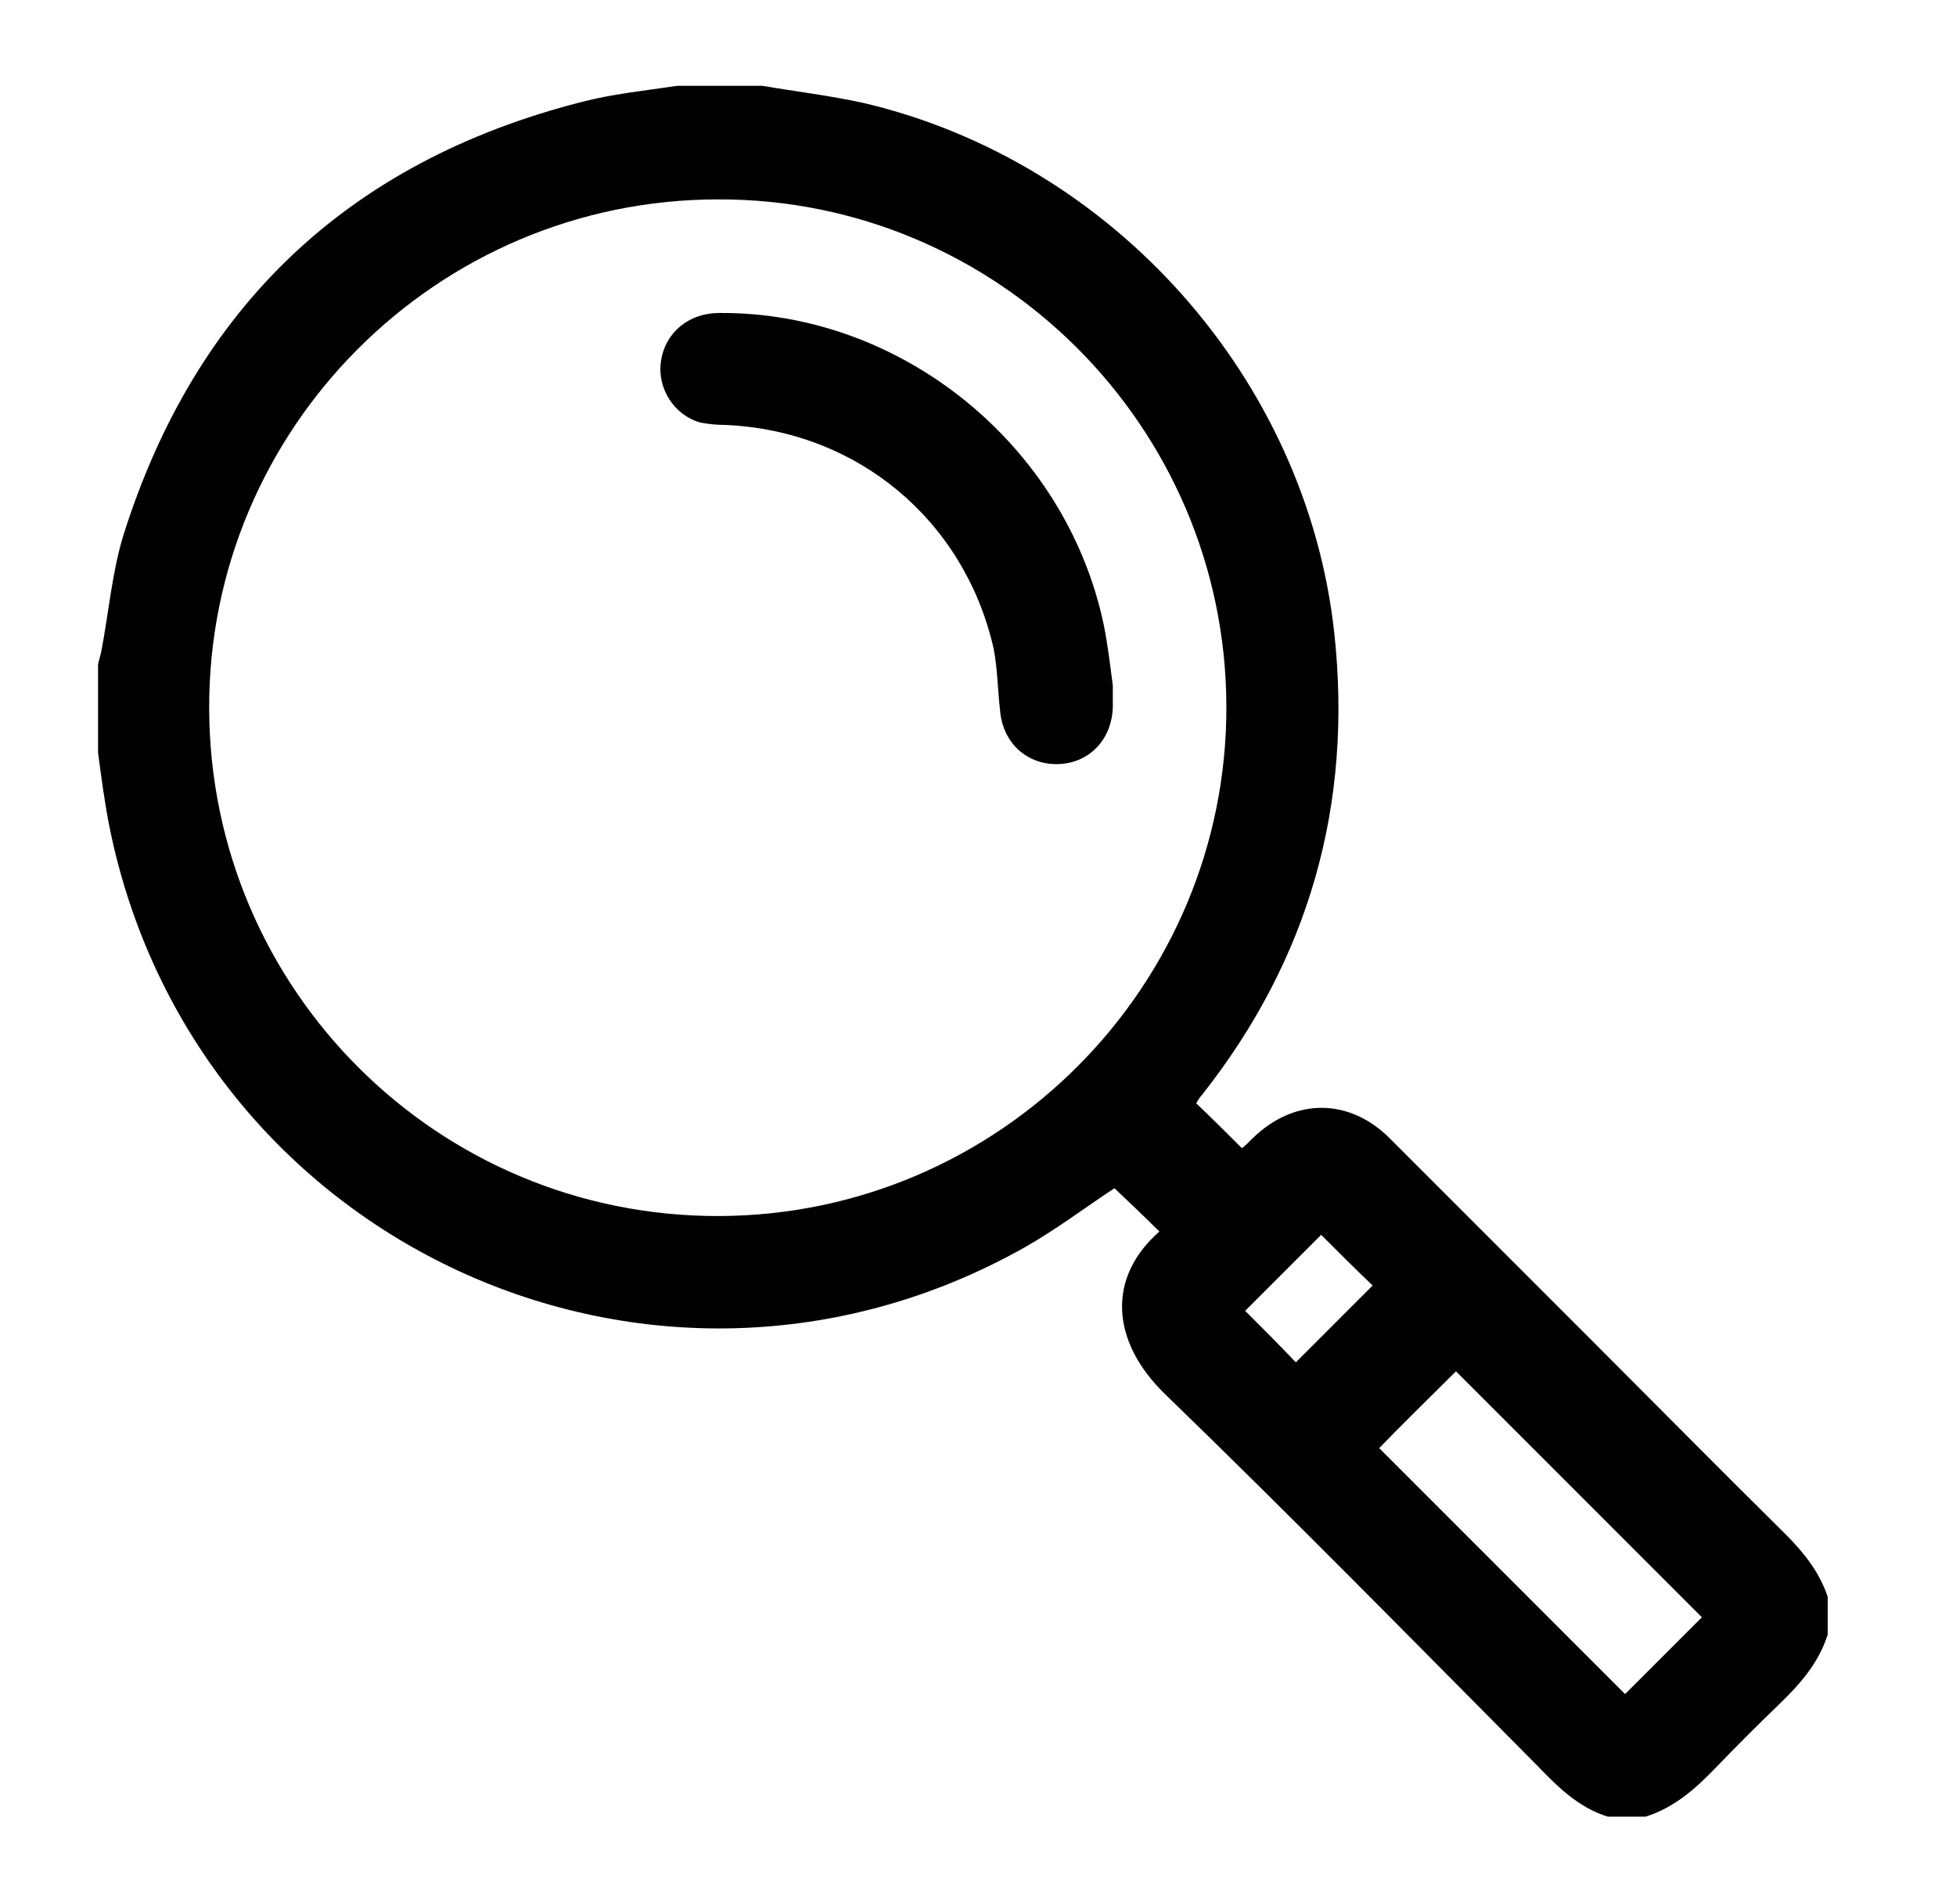
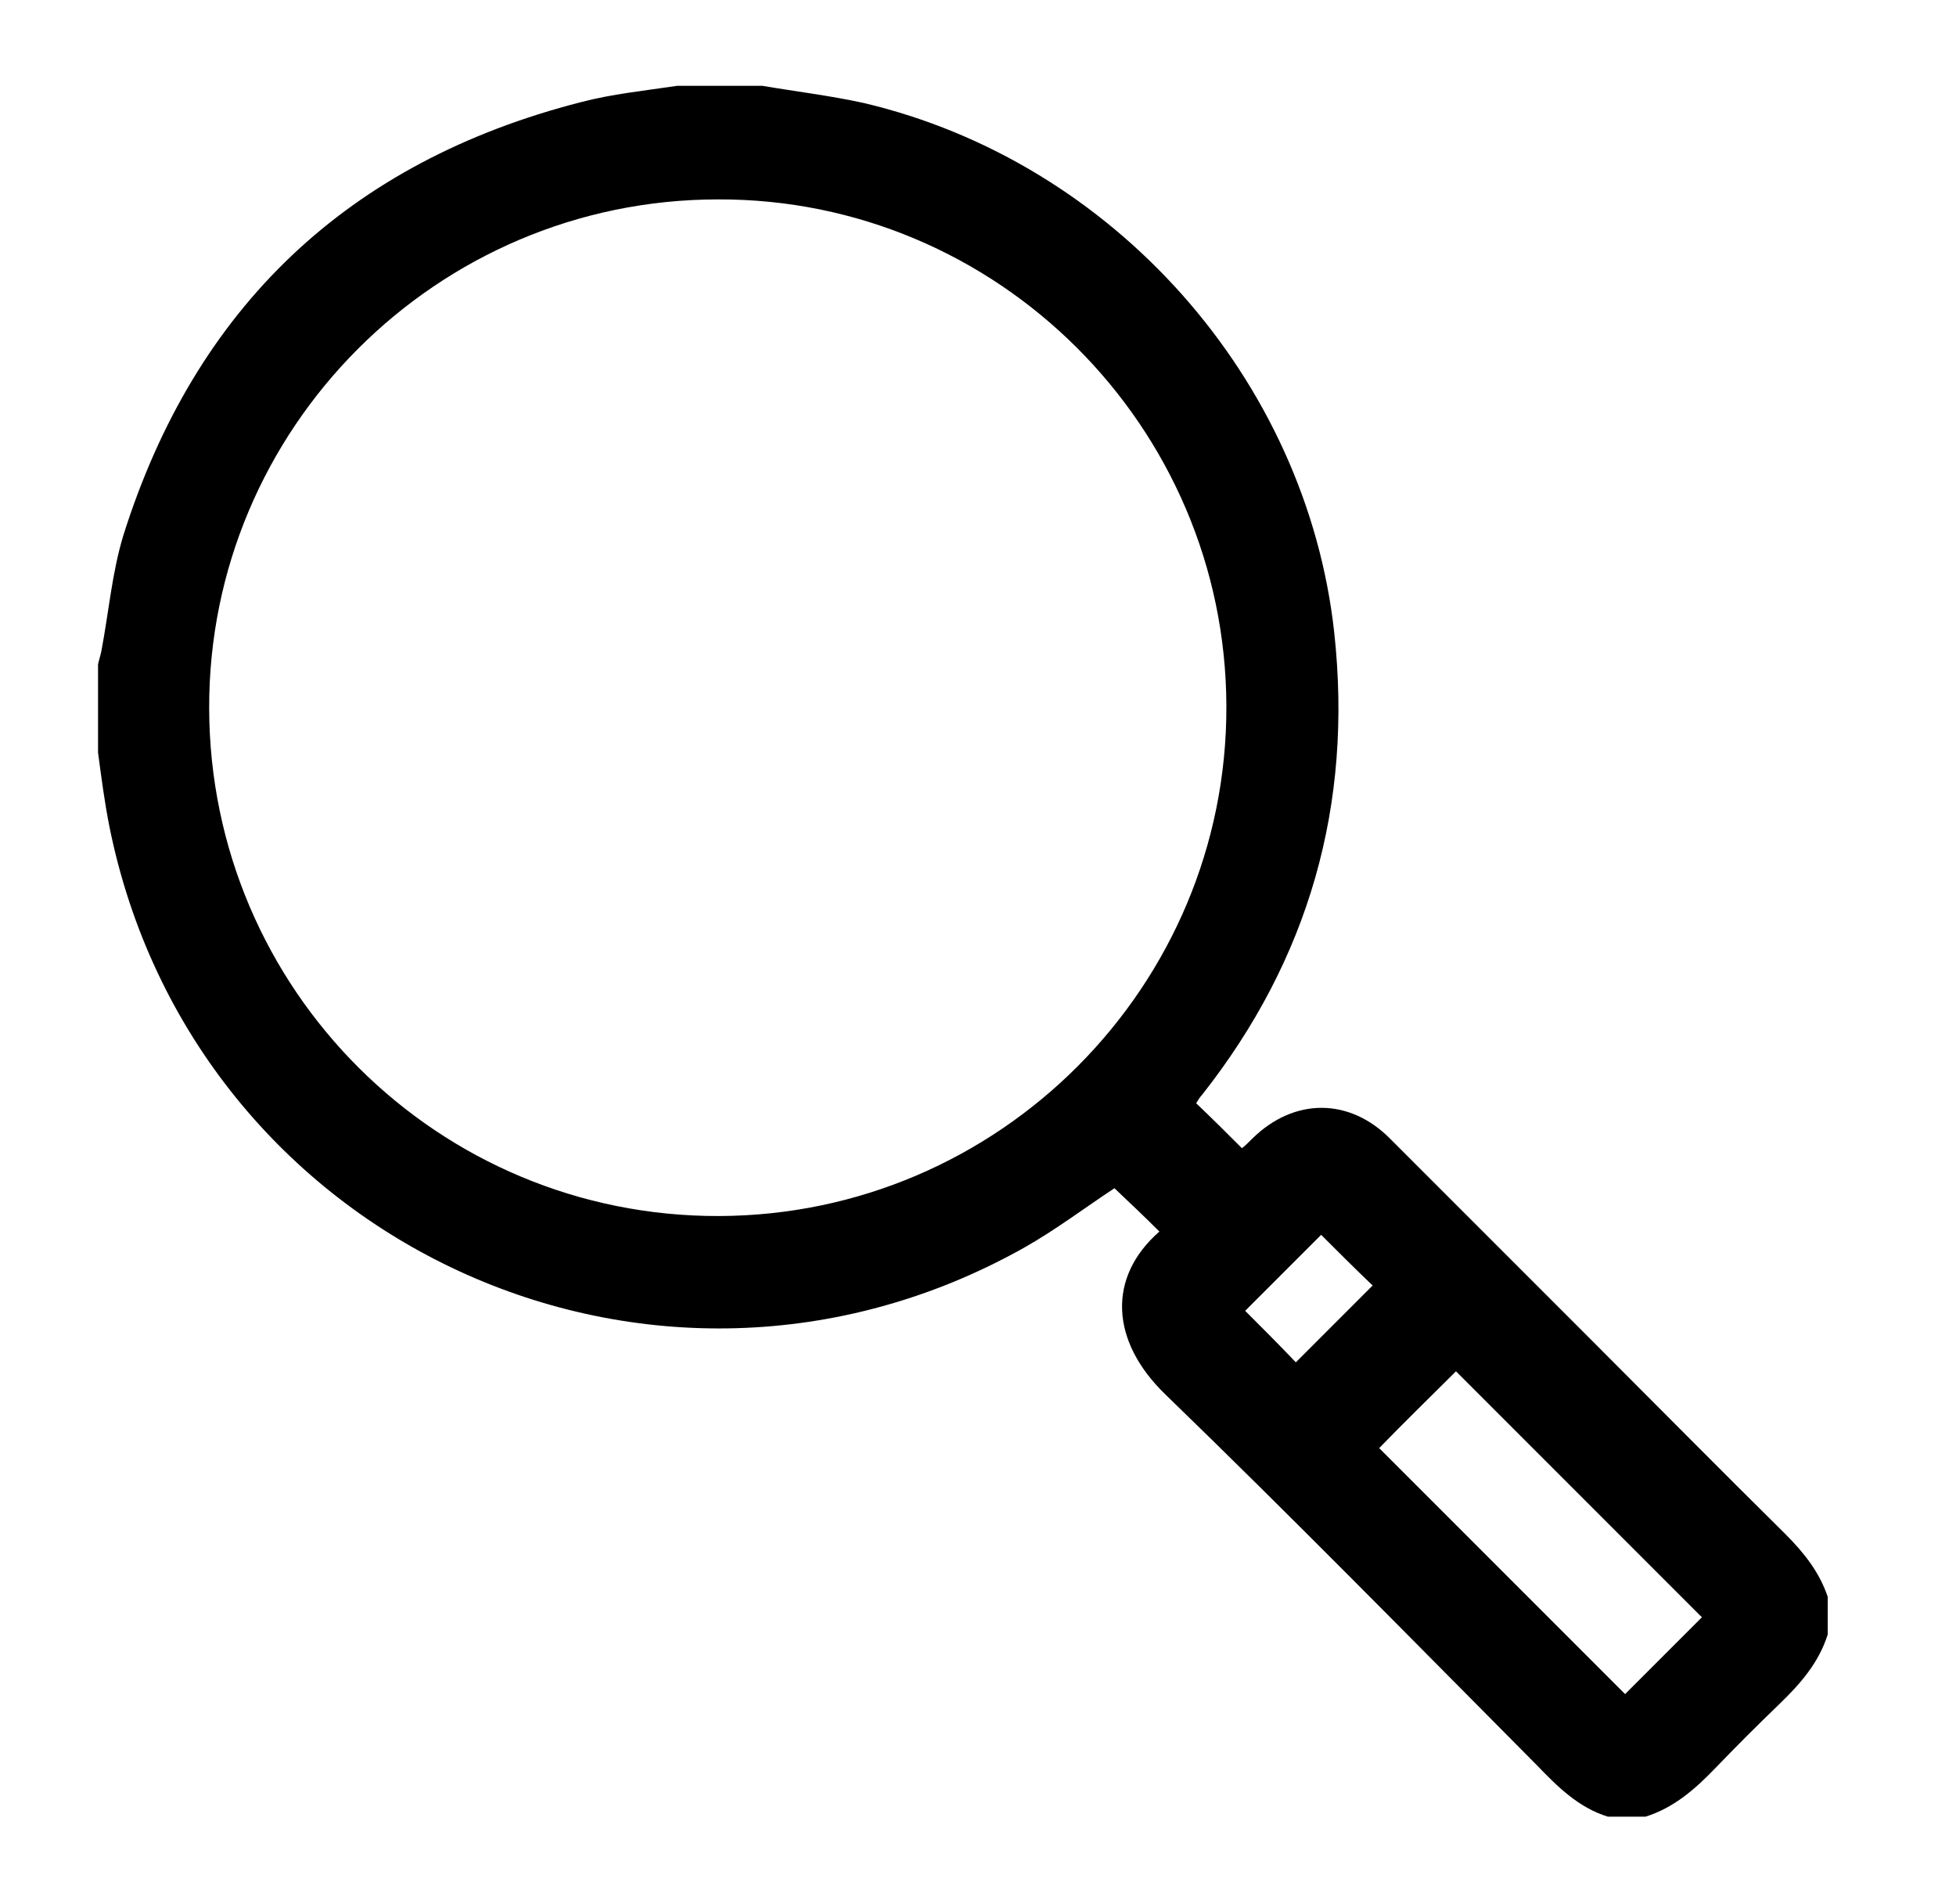
<svg xmlns="http://www.w3.org/2000/svg" version="1.1" id="Layer_1" x="0px" y="0px" viewBox="0 0 239.4 233" style="enable-background:new 0 0 239.4 233;" xml:space="preserve">
  <style type="text/css">
	.st0{fill:currentColor;}
</style>
  <g>
    <path class="st0" d="M93.3,10.5c4.1,0.7,8.3,1.2,12.4,2.1c30.6,7.2,54.2,33.8,57.6,64.8c2.3,21.1-3.1,40-16.2,56.6   c-0.3,0.3-0.5,0.7-0.7,1c1.9,1.8,3.7,3.6,5.6,5.5c0.4-0.3,0.8-0.7,1.3-1.2c5.1-5,11.9-5,16.9,0.1c8.1,8.1,16.2,16.2,24.3,24.3   c8,8,15.9,16,24,24c2.3,2.3,4.2,4.7,5.2,7.7c0,1.5,0,3,0,4.6c-1.1,3.5-3.4,6.1-6,8.6c-2.6,2.5-5.2,5.1-7.7,7.7   c-2.5,2.6-5.1,4.9-8.6,6c-1.5,0-3,0-4.6,0c-3.6-1.1-6.2-3.7-8.7-6.3c-15.1-15.2-30.1-30.5-45.5-45.4c-6.7-6.5-7.1-14.3-0.7-19.9   c-1.8-1.8-3.7-3.6-5.5-5.3c-3.5,2.3-7.2,5.1-11.1,7.3c-45.3,25.4-101.6-0.6-111.9-51.5c-0.6-3-1-6.1-1.4-9.1c0-3.6,0-7.2,0-10.8   c0.1-0.5,0.3-1.1,0.4-1.6c0.9-4.7,1.3-9.6,2.7-14.2c8.8-27.9,27.5-45.7,56-53c3.8-1,7.8-1.4,11.8-2C86.1,10.5,89.7,10.5,93.3,10.5z    M25.6,86.7c0.1,34.4,28,62.2,62.4,62.1c34.3-0.1,62.2-28.1,62.1-62.4c-0.1-34.3-28.1-62.1-62.2-62C53.4,24.4,25.5,52.5,25.6,86.7z    M208.3,197.9c-10-10-20.2-20.2-30.1-30.1c-3.1,3.1-6.3,6.2-9.4,9.4c10,10,20.1,20.1,30.1,30.1   C202.1,204.1,205.3,200.9,208.3,197.9z M161.7,151.1c-3.1,3.1-6.3,6.3-9.3,9.3c2,2,4.2,4.2,6.2,6.3c3.1-3.1,6.3-6.3,9.4-9.4   C165.9,155.3,163.7,153.1,161.7,151.1z" />
-     <path class="st0" d="M136.2,83.9c0,1.1,0,1.8,0,2.6c-0.1,4-2.9,6.9-6.7,7c-3.8,0.1-6.8-2.6-7.1-6.6c-0.3-2.5-0.3-5.1-0.8-7.6   C118,63.6,104.9,52.7,88.8,52c-1,0-2.1-0.1-3.1-0.3c-3.2-0.9-5.3-4.2-4.8-7.5c0.5-3.5,3.4-5.9,7.1-5.9   c22.3-0.2,42.5,16.2,47.1,38.2C135.6,79,135.9,81.6,136.2,83.9z" />
  </g>
</svg>